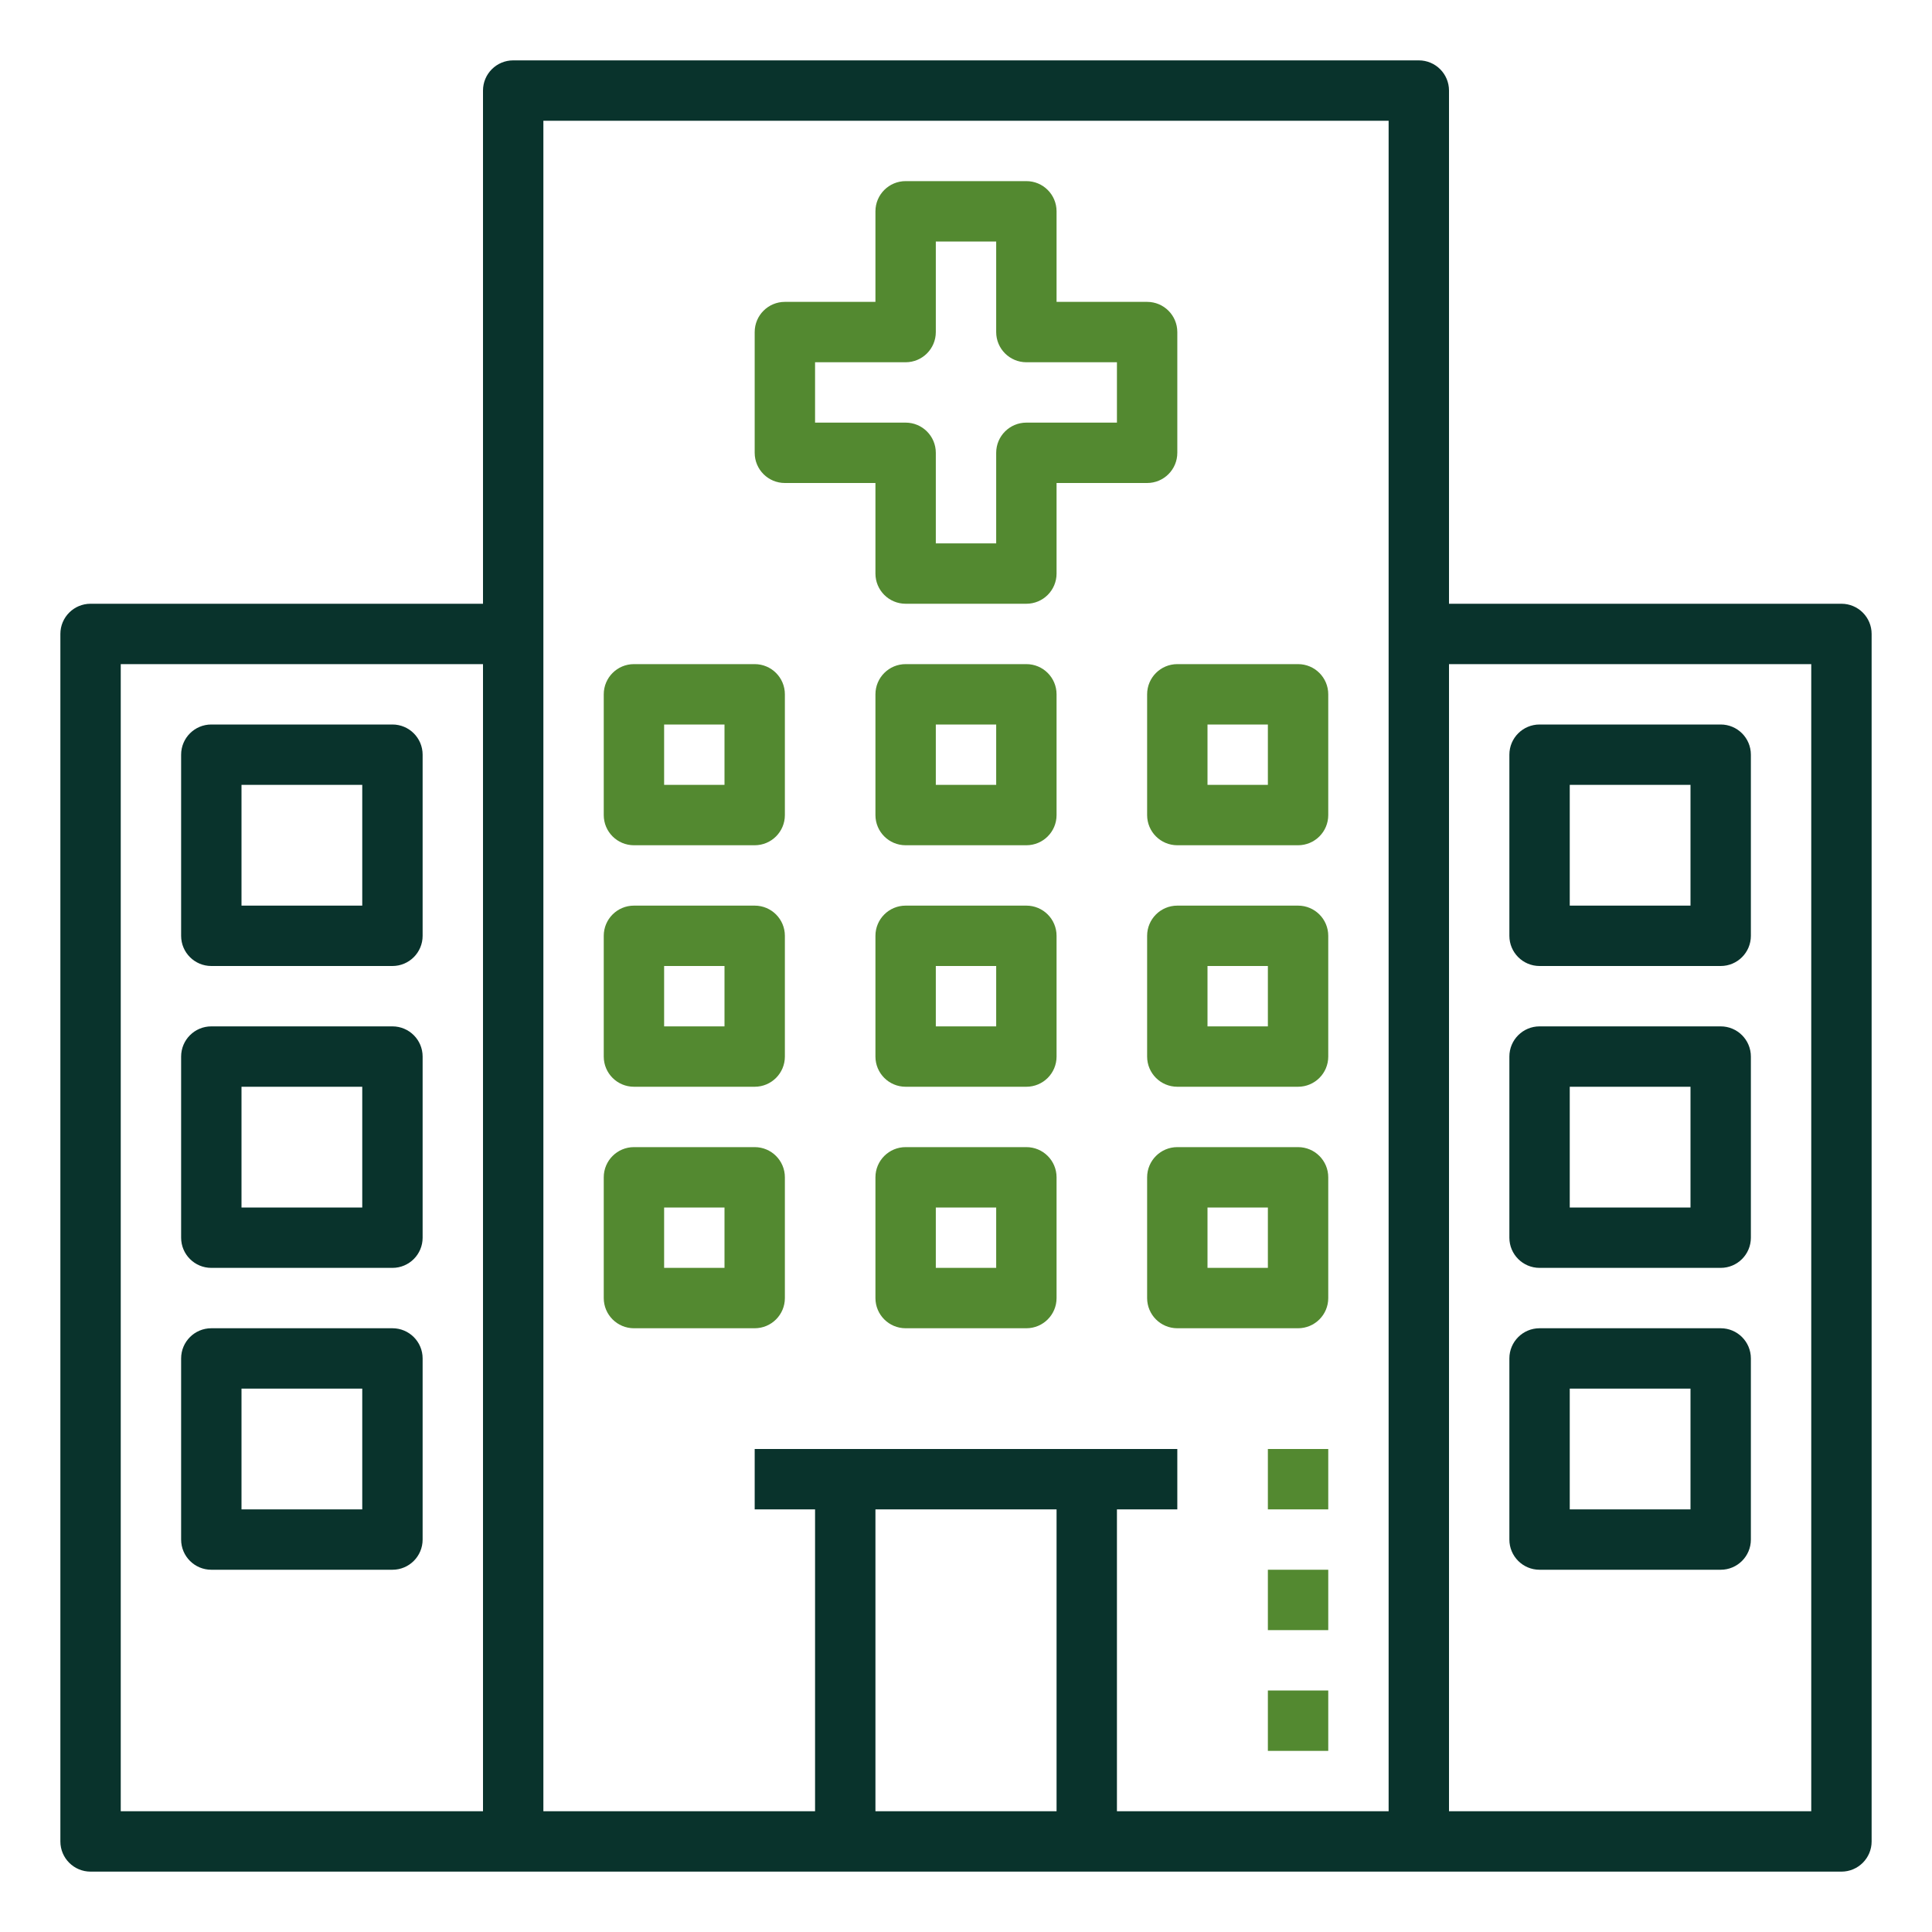
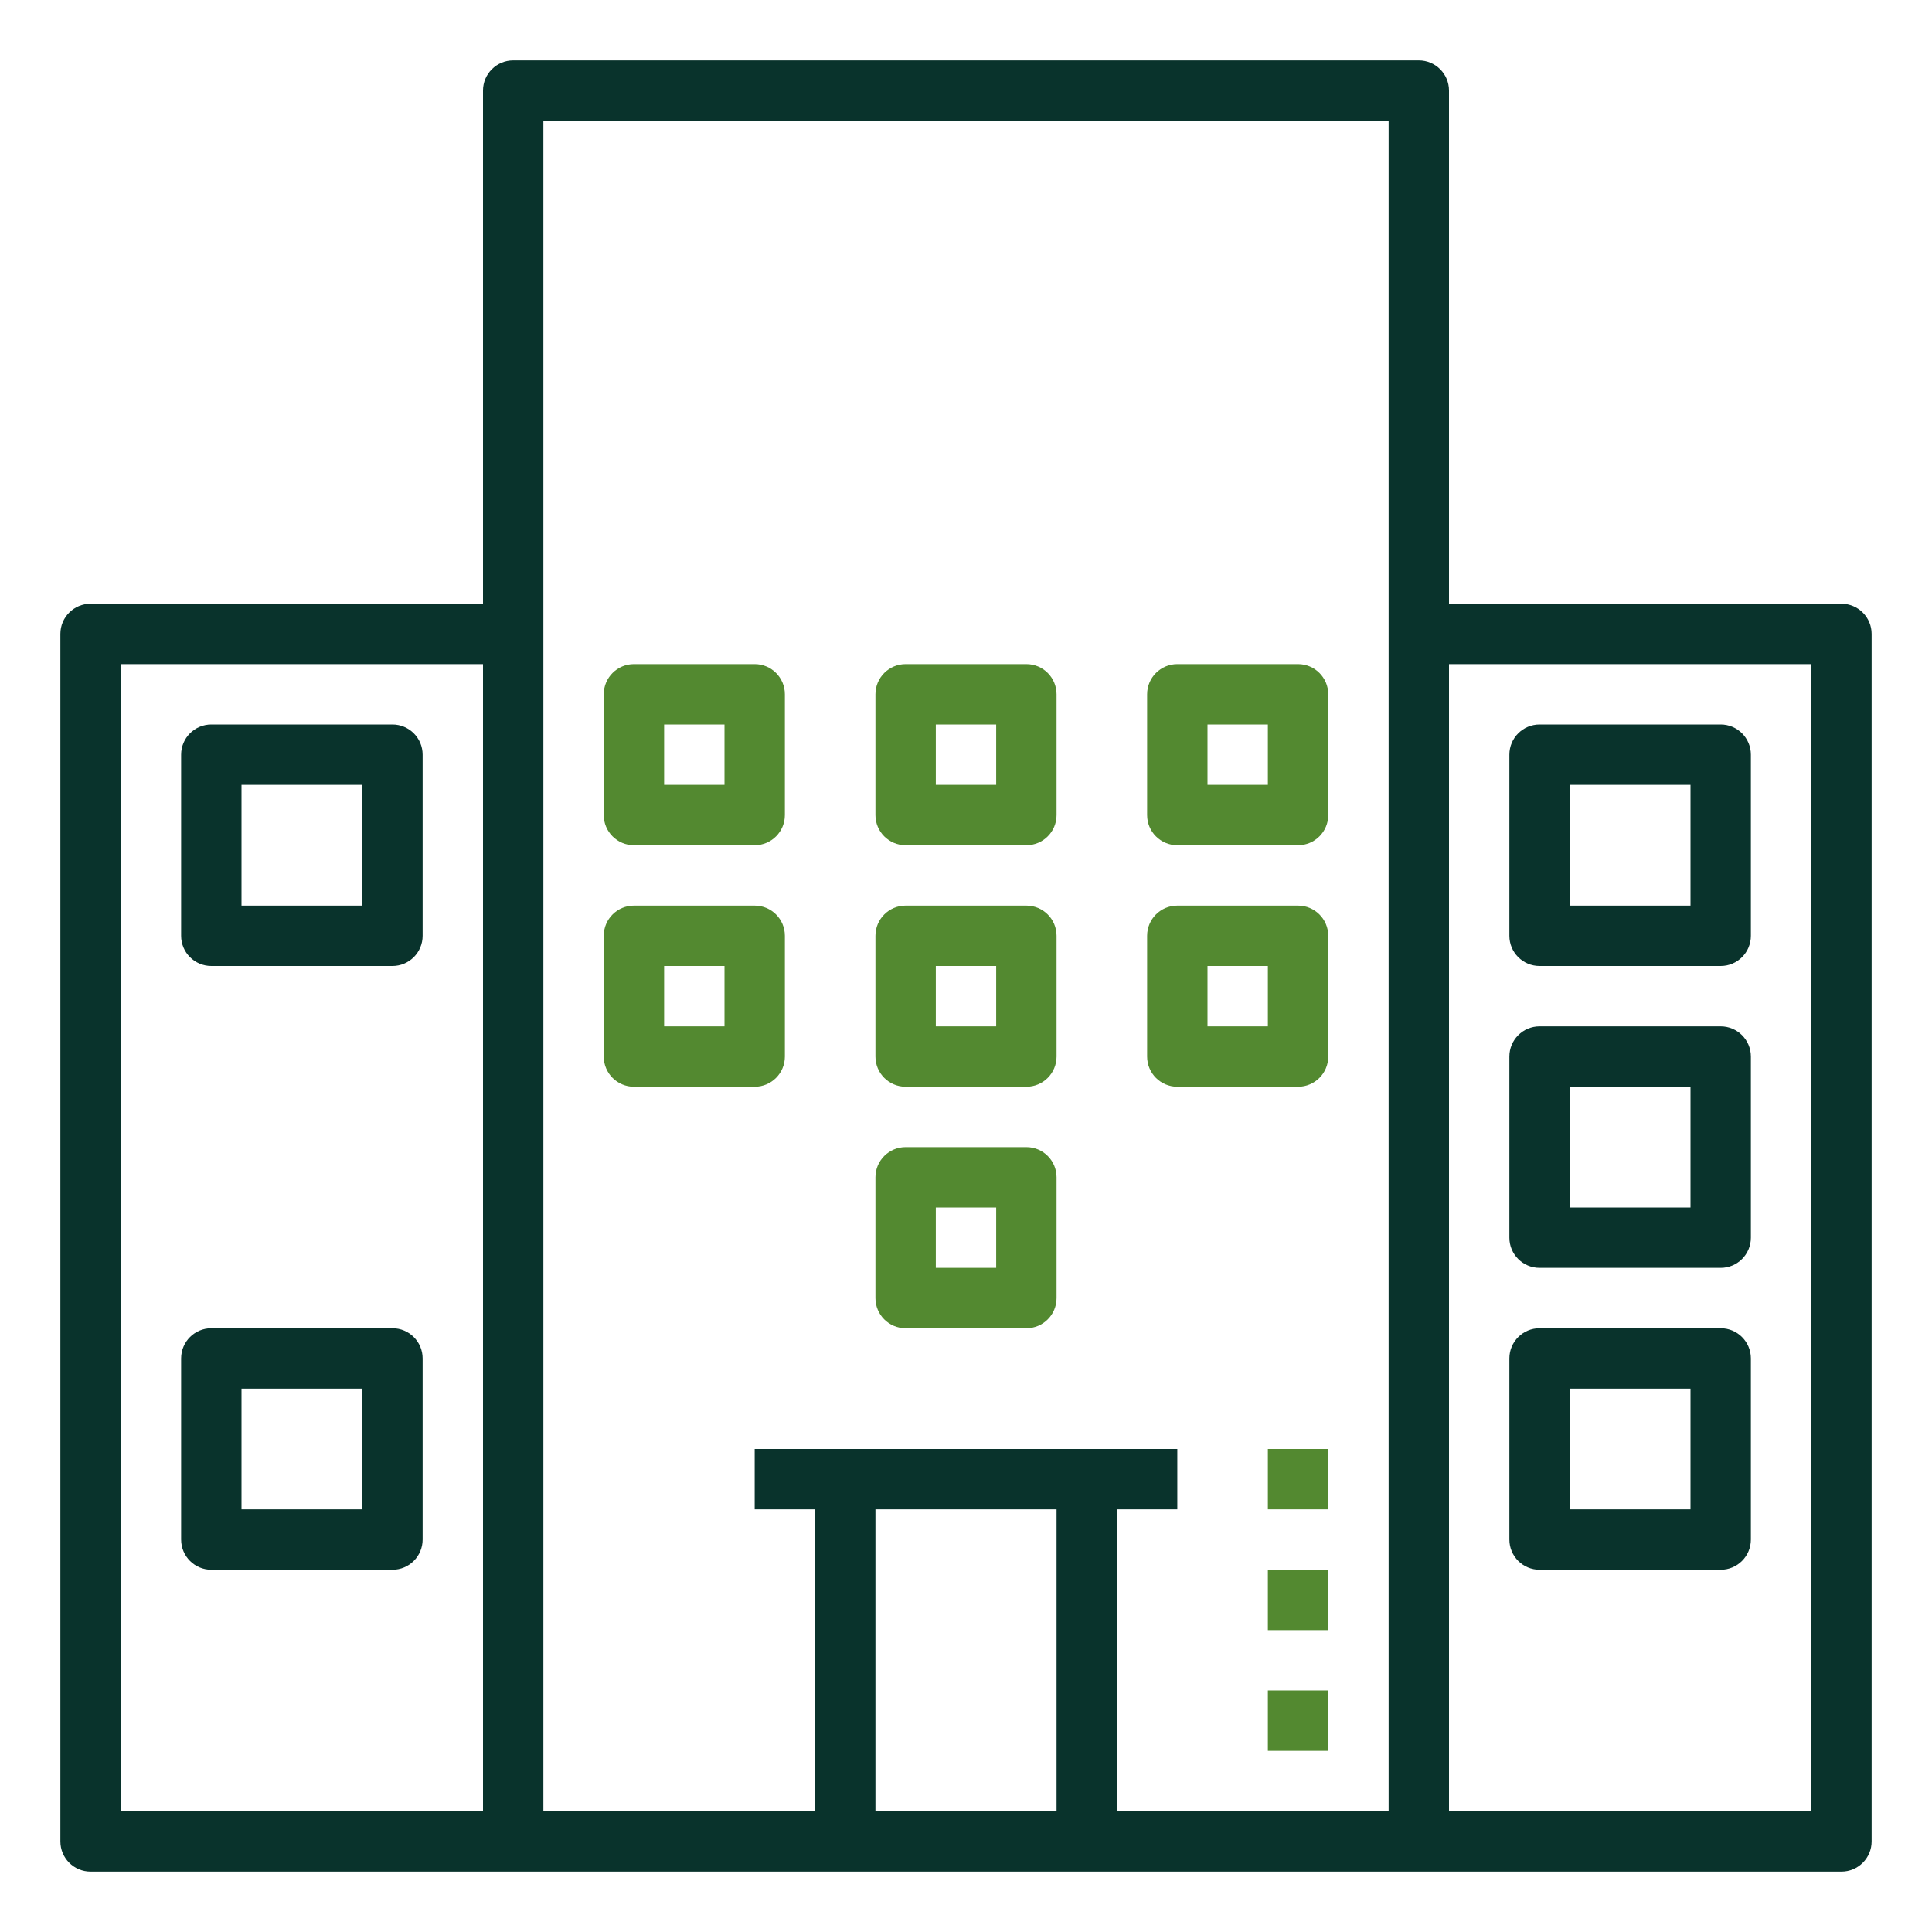
<svg xmlns="http://www.w3.org/2000/svg" width="512" height="512" viewBox="0 0 512 512" fill="none">
  <path d="M488 160H384V24C384 19.576 380.416 16 376 16H136C131.584 16 128 19.576 128 24V160H24C19.584 160 16 163.576 16 168V488C16 492.424 19.584 496 24 496H488C492.416 496 496 492.424 496 488V168C496 163.576 492.416 160 488 160ZM32 176H128V480H32V176ZM280 400V480H232V400H280ZM368 480H296V400H312V384H200V400H216V480H144V32H368V480ZM480 480H384V176H480V480Z" fill="#09332C" />
  <path d="M408 256H456C460.416 256 464 252.424 464 248V200C464 195.576 460.416 192 456 192H408C403.584 192 400 195.576 400 200V248C400 252.424 403.584 256 408 256ZM416 208H448V240H416V208Z" fill="#09332C" />
  <path d="M408 336H456C460.416 336 464 332.424 464 328V280C464 275.576 460.416 272 456 272H408C403.584 272 400 275.576 400 280V328C400 332.424 403.584 336 408 336ZM416 288H448V320H416V288Z" fill="#09332C" />
  <path d="M408 416H456C460.416 416 464 412.424 464 408V360C464 355.576 460.416 352 456 352H408C403.584 352 400 355.576 400 360V408C400 412.424 403.584 416 408 416ZM416 368H448V400H416V368Z" fill="#09332C" />
  <path d="M104 192H56C51.584 192 48 195.576 48 200V248C48 252.424 51.584 256 56 256H104C108.416 256 112 252.424 112 248V200C112 195.576 108.416 192 104 192ZM96 240H64V208H96V240Z" fill="#09332C" />
  <path d="M168 224H200C204.416 224 208 220.424 208 216V184C208 179.576 204.416 176 200 176H168C163.584 176 160 179.576 160 184V216C160 220.424 163.584 224 168 224ZM176 192H192V208H176V192Z" fill="#538930" />
  <path d="M272 176H240C235.584 176 232 179.576 232 184V216C232 220.424 235.584 224 240 224H272C276.416 224 280 220.424 280 216V184C280 179.576 276.416 176 272 176ZM264 208H248V192H264V208Z" fill="#538930" />
  <path d="M304 184V216C304 220.424 307.584 224 312 224H344C348.416 224 352 220.424 352 216V184C352 179.576 348.416 176 344 176H312C307.584 176 304 179.576 304 184ZM320 192H336V208H320V192Z" fill="#538930" />
  <path d="M168 288H200C204.416 288 208 284.424 208 280V248C208 243.576 204.416 240 200 240H168C163.584 240 160 243.576 160 248V280C160 284.424 163.584 288 168 288ZM176 256H192V272H176V256Z" fill="#538930" />
  <path d="M272 240H240C235.584 240 232 243.576 232 248V280C232 284.424 235.584 288 240 288H272C276.416 288 280 284.424 280 280V248C280 243.576 276.416 240 272 240ZM264 272H248V256H264V272Z" fill="#538930" />
  <path d="M344 240H312C307.584 240 304 243.576 304 248V280C304 284.424 307.584 288 312 288H344C348.416 288 352 284.424 352 280V248C352 243.576 348.416 240 344 240ZM336 272H320V256H336V272Z" fill="#538930" />
-   <path d="M168 352H200C204.416 352 208 348.424 208 344V312C208 307.576 204.416 304 200 304H168C163.584 304 160 307.576 160 312V344C160 348.424 163.584 352 168 352ZM176 320H192V336H176V320Z" fill="#538930" />
  <path d="M272 304H240C235.584 304 232 307.576 232 312V344C232 348.424 235.584 352 240 352H272C276.416 352 280 348.424 280 344V312C280 307.576 276.416 304 272 304ZM264 336H248V320H264V336Z" fill="#538930" />
-   <path d="M344 304H312C307.584 304 304 307.576 304 312V344C304 348.424 307.584 352 312 352H344C348.416 352 352 348.424 352 344V312C352 307.576 348.416 304 344 304ZM336 336H320V320H336V336Z" fill="#538930" />
-   <path d="M104 272H56C51.584 272 48 275.576 48 280V328C48 332.424 51.584 336 56 336H104C108.416 336 112 332.424 112 328V280C112 275.576 108.416 272 104 272ZM96 320H64V288H96V320Z" fill="#09332C" />
  <path d="M104 352H56C51.584 352 48 355.576 48 360V408C48 412.424 51.584 416 56 416H104C108.416 416 112 412.424 112 408V360C112 355.576 108.416 352 104 352ZM96 400H64V368H96V400Z" fill="#09332C" />
-   <path d="M208 128H232V152C232 156.424 235.584 160 240 160H272C276.416 160 280 156.424 280 152V128H304C308.416 128 312 124.424 312 120V88C312 83.576 308.416 80 304 80H280V56C280 51.576 276.416 48 272 48H240C235.584 48 232 51.576 232 56V80H208C203.584 80 200 83.576 200 88V120C200 124.424 203.584 128 208 128ZM216 96H240C244.416 96 248 92.424 248 88V64H264V88C264 92.424 267.584 96 272 96H296V112H272C267.584 112 264 115.576 264 120V144H248V120C248 115.576 244.416 112 240 112H216V96Z" fill="#538930" />
  <path d="M336 448H352V464H336V448Z" fill="#538930" />
  <path d="M336 416H352V432H336V416Z" fill="#538930" />
  <path d="M336 384H352V400H336V384Z" fill="#538930" />
</svg>